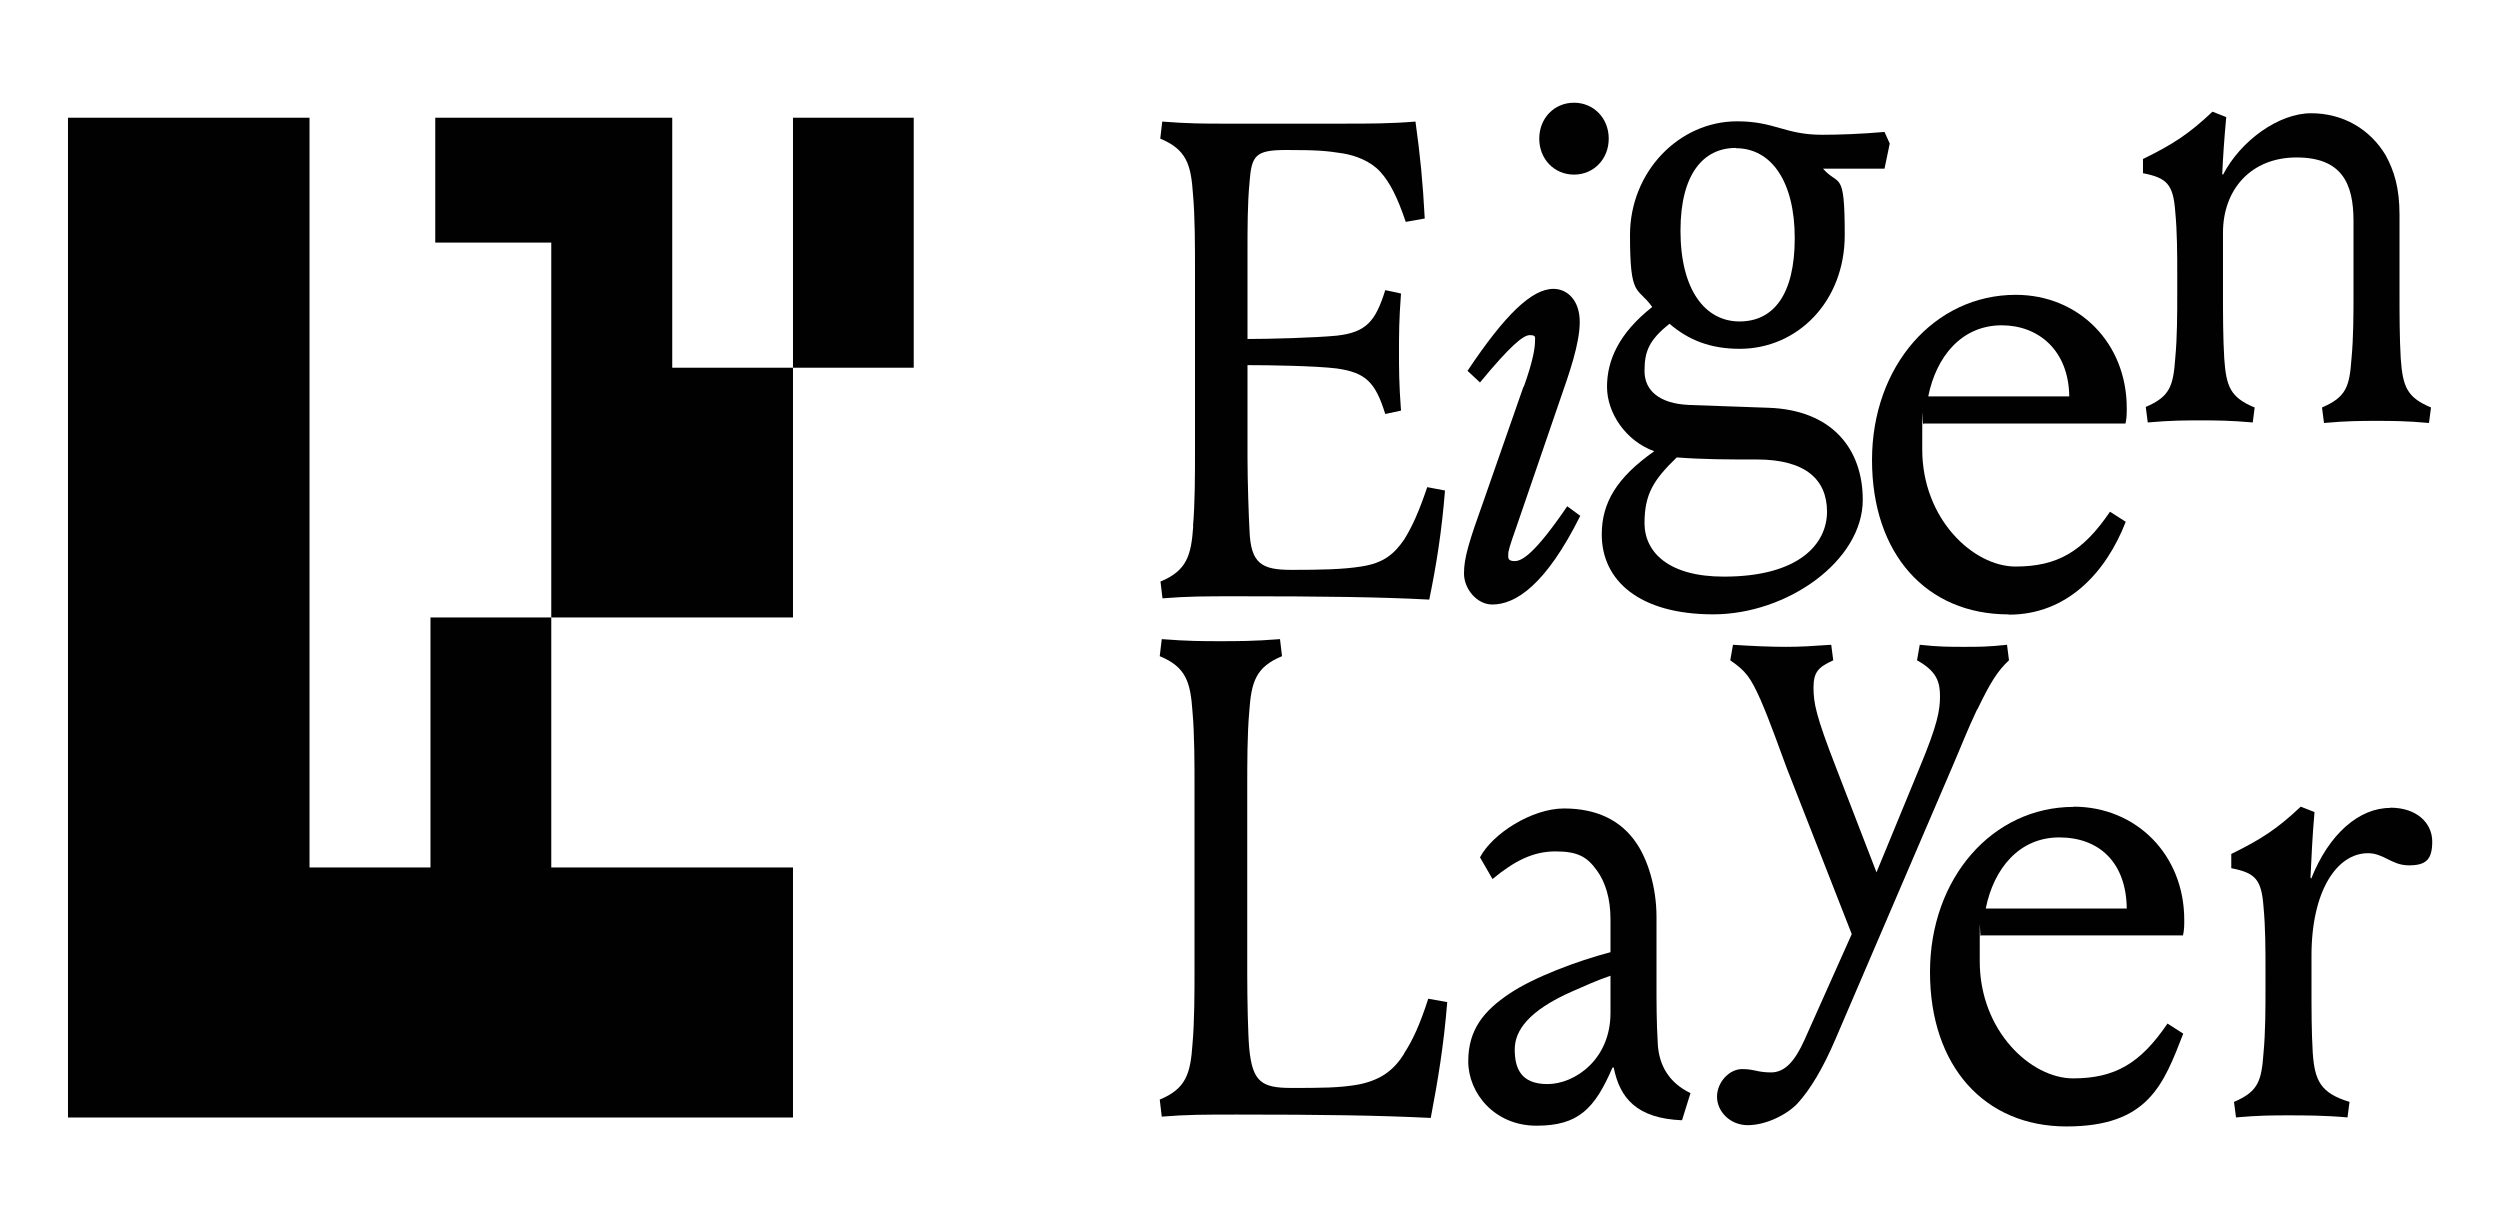
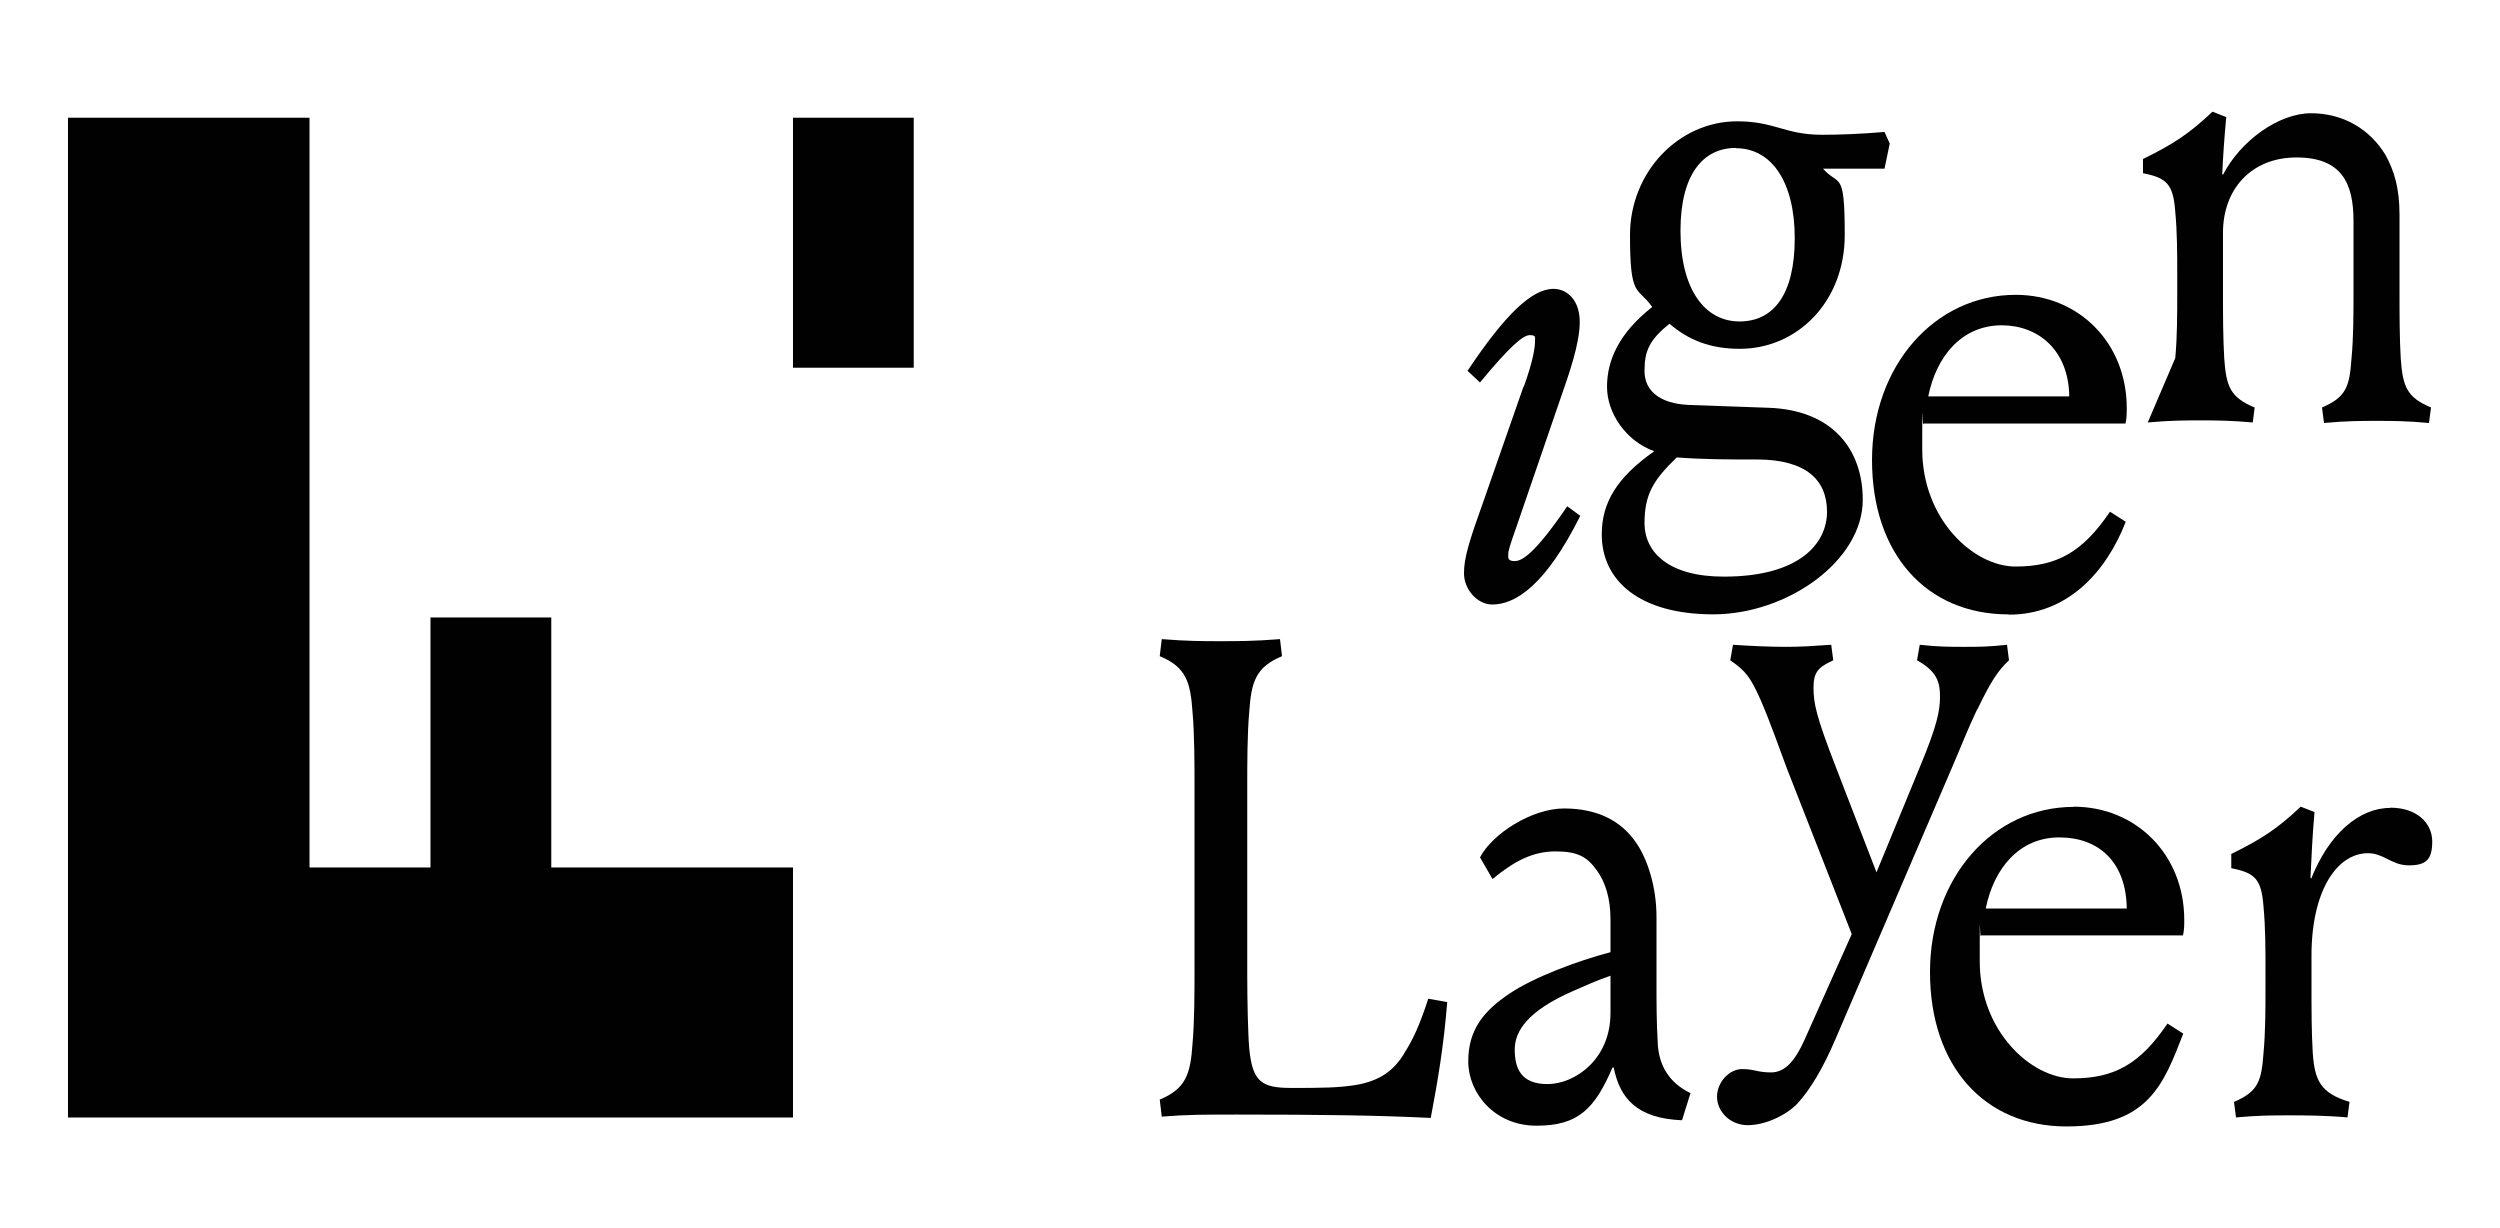
<svg xmlns="http://www.w3.org/2000/svg" width="57" height="28" viewBox="0 0 57 28" fill="none">
-   <path d="M27.206 11.991C27.16 12.669 27.058 13.011 26.459 13.259L26.505 13.642C27.086 13.595 27.491 13.595 28.221 13.595C30.136 13.595 31.498 13.612 32.587 13.671C32.752 12.87 32.872 12.109 32.946 11.184L32.541 11.107C32.347 11.679 32.199 12.003 32.017 12.298C31.795 12.622 31.555 12.84 31.031 12.917C30.626 12.982 30.119 12.993 29.446 12.993C28.774 12.993 28.517 12.858 28.489 12.098C28.471 11.791 28.443 10.954 28.443 10.412V8.325C28.939 8.325 29.999 8.342 30.478 8.401C31.151 8.496 31.361 8.726 31.584 9.439L31.943 9.362C31.897 8.761 31.897 8.401 31.897 8.018C31.897 7.635 31.897 7.293 31.943 6.692L31.584 6.615C31.361 7.329 31.151 7.576 30.478 7.653C29.999 7.7 28.956 7.729 28.443 7.729V5.755C28.443 5.201 28.443 4.641 28.489 4.163C28.534 3.544 28.62 3.42 29.326 3.42C30.033 3.42 30.238 3.438 30.615 3.497C30.9 3.544 31.242 3.668 31.47 3.916C31.692 4.163 31.857 4.487 32.051 5.059L32.484 4.982C32.439 4.134 32.382 3.562 32.273 2.772C31.692 2.819 31.225 2.819 30.615 2.819H27.862C27.485 2.819 27.086 2.819 26.499 2.772L26.454 3.161C27.052 3.409 27.155 3.751 27.2 4.428C27.246 4.935 27.246 5.619 27.246 6.161V10.27C27.246 10.812 27.246 11.49 27.2 12.003L27.206 11.991Z" fill="#010101" />
  <path d="M34.736 8.814L33.841 11.378C33.482 12.38 33.379 12.722 33.379 13.076C33.379 13.43 33.676 13.783 34.023 13.783C34.548 13.783 35.237 13.353 36.03 11.761L35.733 11.543C34.998 12.622 34.702 12.793 34.536 12.793C34.371 12.793 34.388 12.716 34.388 12.64C34.388 12.563 34.417 12.457 34.582 11.991L35.557 9.15C35.779 8.514 36.018 7.836 36.018 7.34C36.018 6.845 35.733 6.586 35.42 6.586C34.924 6.586 34.314 7.175 33.459 8.455L33.744 8.72C34.434 7.883 34.73 7.641 34.878 7.641C35.026 7.641 34.998 7.688 34.998 7.783C34.998 7.936 34.952 8.231 34.742 8.82L34.736 8.814Z" fill="#010101" />
-   <path d="M35.887 3.981C36.337 3.981 36.679 3.627 36.679 3.161C36.679 2.695 36.337 2.342 35.887 2.342C35.437 2.342 35.095 2.695 35.095 3.161C35.095 3.627 35.437 3.981 35.887 3.981Z" fill="#010101" />
  <path d="M42.471 11.396C42.471 10.235 41.77 9.345 40.316 9.297L38.509 9.233C37.837 9.203 37.495 8.908 37.495 8.46C37.495 8.012 37.597 7.753 38.065 7.382C38.498 7.753 38.994 7.953 39.666 7.953C40.983 7.953 42.06 6.875 42.06 5.36C42.06 3.845 41.929 4.263 41.564 3.845H42.967L43.086 3.273L42.967 3.008C42.442 3.055 41.918 3.073 41.547 3.073C40.692 3.073 40.47 2.766 39.604 2.766C38.287 2.766 37.164 3.91 37.164 5.36C37.164 6.81 37.329 6.521 37.671 6.999C36.907 7.6 36.64 8.219 36.64 8.82C36.64 9.421 37.073 10.058 37.717 10.288C36.862 10.889 36.52 11.461 36.52 12.186C36.52 13.235 37.375 14.007 39.062 14.007C40.749 14.007 42.471 12.787 42.471 11.396ZM39.575 3.379C40.396 3.379 40.92 4.151 40.92 5.431C40.92 6.71 40.441 7.329 39.661 7.329C38.88 7.329 38.315 6.615 38.315 5.26C38.315 3.963 38.84 3.373 39.575 3.373V3.379ZM39.301 13.147C38.047 13.147 37.495 12.593 37.495 11.927C37.495 11.26 37.706 10.936 38.23 10.429C38.846 10.476 39.381 10.476 40.054 10.476C41.177 10.476 41.656 10.942 41.656 11.667C41.656 12.392 41.029 13.147 39.307 13.147H39.301Z" fill="#010101" />
  <path d="M45.805 14.014C47.133 14.014 48.017 13.053 48.467 11.897L48.108 11.667C47.492 12.575 46.911 12.917 45.953 12.917C44.996 12.917 43.827 11.838 43.827 10.247C43.827 8.655 43.827 9.846 43.856 9.657H48.461C48.49 9.533 48.49 9.427 48.49 9.304C48.49 7.818 47.395 6.722 45.959 6.722C44.107 6.722 42.682 8.343 42.682 10.488C42.682 12.634 43.924 14.008 45.794 14.008L45.805 14.014ZM45.64 7.417C46.478 7.417 47.167 7.989 47.179 9.038H43.964C44.147 8.125 44.728 7.417 45.64 7.417Z" fill="#010101" />
-   <path d="M51.403 9.29C50.85 9.06 50.758 8.812 50.713 8.176C50.684 7.698 50.684 7.156 50.684 6.679V5.305C50.684 4.315 51.328 3.59 52.36 3.59C53.392 3.59 53.66 4.179 53.66 5.04V6.679C53.66 7.156 53.66 7.698 53.614 8.176C53.569 8.812 53.495 9.054 52.942 9.29L52.987 9.644C53.512 9.596 53.842 9.596 54.184 9.596C54.526 9.596 54.857 9.596 55.381 9.644L55.427 9.29C54.874 9.06 54.783 8.812 54.737 8.176C54.709 7.698 54.709 7.156 54.709 6.679V4.904C54.709 4.285 54.589 3.902 54.395 3.543C54.036 2.941 53.42 2.582 52.691 2.582C51.961 2.582 51.089 3.201 50.684 3.985L50.667 3.967C50.684 3.578 50.713 3.165 50.758 2.67L50.445 2.546C49.921 3.042 49.55 3.289 48.86 3.625V3.949C49.402 4.055 49.55 4.197 49.596 4.828C49.641 5.305 49.641 5.8 49.641 6.278V6.667C49.641 7.144 49.641 7.687 49.596 8.164C49.55 8.801 49.476 9.042 48.923 9.278L48.969 9.632C49.493 9.585 49.824 9.585 50.166 9.585C50.508 9.585 50.838 9.585 51.363 9.632L51.408 9.278L51.403 9.29Z" fill="#010101" />
+   <path d="M51.403 9.29C50.85 9.06 50.758 8.812 50.713 8.176C50.684 7.698 50.684 7.156 50.684 6.679V5.305C50.684 4.315 51.328 3.59 52.36 3.59C53.392 3.59 53.66 4.179 53.66 5.04V6.679C53.66 7.156 53.66 7.698 53.614 8.176C53.569 8.812 53.495 9.054 52.942 9.29L52.987 9.644C53.512 9.596 53.842 9.596 54.184 9.596C54.526 9.596 54.857 9.596 55.381 9.644L55.427 9.29C54.874 9.06 54.783 8.812 54.737 8.176C54.709 7.698 54.709 7.156 54.709 6.679V4.904C54.709 4.285 54.589 3.902 54.395 3.543C54.036 2.941 53.42 2.582 52.691 2.582C51.961 2.582 51.089 3.201 50.684 3.985L50.667 3.967C50.684 3.578 50.713 3.165 50.758 2.67L50.445 2.546C49.921 3.042 49.55 3.289 48.86 3.625V3.949C49.402 4.055 49.55 4.197 49.596 4.828C49.641 5.305 49.641 5.8 49.641 6.278V6.667C49.641 7.144 49.641 7.687 49.596 8.164L48.969 9.632C49.493 9.585 49.824 9.585 50.166 9.585C50.508 9.585 50.838 9.585 51.363 9.632L51.408 9.278L51.403 9.29Z" fill="#010101" />
  <path d="M32.017 24.021C31.795 24.375 31.51 24.622 30.968 24.728C30.535 24.805 30.113 24.805 29.441 24.805C28.768 24.805 28.557 24.669 28.483 23.909C28.454 23.603 28.437 22.765 28.437 22.223V17.961C28.437 17.419 28.437 16.741 28.483 16.228C28.529 15.55 28.631 15.208 29.23 14.961L29.184 14.572C28.603 14.619 28.198 14.619 27.822 14.619C27.445 14.619 27.075 14.619 26.488 14.572L26.442 14.961C27.041 15.208 27.143 15.55 27.189 16.228C27.235 16.735 27.235 17.419 27.235 17.961V22.07C27.235 22.612 27.235 23.29 27.189 23.803C27.143 24.481 27.041 24.823 26.442 25.07L26.488 25.459C27.069 25.412 27.474 25.412 28.209 25.412C30.125 25.412 31.441 25.43 32.621 25.489C32.786 24.622 32.917 23.838 32.997 22.848L32.564 22.771C32.37 23.373 32.205 23.726 32.011 24.021H32.017Z" fill="#010101" />
  <path d="M37.797 23.785C37.768 23.308 37.768 22.86 37.768 22.383V20.903C37.768 20.207 37.557 19.588 37.318 19.235C36.959 18.692 36.389 18.433 35.659 18.433C34.93 18.433 34.029 19.005 33.744 19.547L34.029 20.042C34.536 19.624 34.958 19.412 35.465 19.412C35.973 19.412 36.184 19.535 36.406 19.842C36.6 20.107 36.719 20.479 36.719 20.956V21.71C35.956 21.911 34.969 22.282 34.417 22.654C33.835 23.043 33.476 23.473 33.476 24.198C33.476 24.923 34.075 25.666 35.032 25.666C35.99 25.666 36.36 25.277 36.765 24.34H36.793C36.93 25.035 37.318 25.501 38.35 25.542L38.543 24.923C38.065 24.693 37.825 24.304 37.797 23.797V23.785ZM36.719 23.096C36.719 24.163 35.899 24.717 35.283 24.717C34.667 24.717 34.536 24.346 34.536 23.927C34.536 23.509 34.833 23.049 35.853 22.601C36.138 22.477 36.406 22.353 36.719 22.247V23.096Z" fill="#010101" />
  <path d="M45.087 16.169C45.372 15.579 45.537 15.303 45.805 15.055L45.76 14.701C45.326 14.748 45.115 14.748 44.785 14.748C44.454 14.748 44.203 14.748 43.77 14.701L43.708 15.055C44.158 15.303 44.232 15.55 44.232 15.874C44.232 16.198 44.175 16.523 43.77 17.495L42.784 19.889L41.855 17.483C41.405 16.322 41.348 16.033 41.348 15.674C41.348 15.314 41.468 15.208 41.798 15.055L41.752 14.701C41.319 14.731 41.046 14.748 40.721 14.748C40.396 14.748 39.946 14.731 39.512 14.701L39.45 15.055C39.809 15.303 39.911 15.444 40.139 15.951C40.379 16.505 40.573 17.077 40.738 17.513L42.22 21.297L41.143 23.708C40.92 24.203 40.692 24.451 40.379 24.451C40.065 24.451 40.003 24.375 39.718 24.375C39.433 24.375 39.148 24.669 39.148 25.005C39.148 25.341 39.444 25.654 39.849 25.654C40.253 25.654 40.732 25.424 40.983 25.159C41.279 24.834 41.564 24.357 41.849 23.691L44.5 17.513C44.682 17.095 44.859 16.635 45.081 16.169H45.087Z" fill="#010101" />
  <path d="M47.282 18.397C45.429 18.397 44.004 20.019 44.004 22.164C44.004 24.31 45.247 25.683 47.116 25.683C48.986 25.683 49.328 24.723 49.778 23.567L49.419 23.337C48.803 24.245 48.222 24.587 47.264 24.587C46.307 24.587 45.138 23.508 45.138 21.917C45.138 20.325 45.138 21.516 45.167 21.327H49.772C49.801 21.203 49.801 21.097 49.801 20.973C49.801 19.488 48.706 18.392 47.276 18.392L47.282 18.397ZM45.275 20.714C45.458 19.8 46.039 19.093 46.951 19.093C47.863 19.093 48.478 19.665 48.49 20.714H45.275Z" fill="#010101" />
  <path d="M54.492 18.421C53.791 18.421 53.101 19.011 52.697 20.03L52.679 20.013C52.697 19.624 52.725 19.011 52.771 18.515L52.457 18.392C51.933 18.887 51.562 19.134 50.873 19.47V19.795C51.414 19.901 51.562 20.042 51.608 20.673C51.653 21.15 51.653 21.645 51.653 22.123V22.512C51.653 22.989 51.653 23.532 51.608 24.009C51.562 24.646 51.488 24.888 50.935 25.123L50.981 25.477C51.505 25.43 51.836 25.43 52.178 25.43C52.52 25.43 52.999 25.43 53.523 25.477L53.569 25.123C52.913 24.923 52.776 24.646 52.731 24.009C52.702 23.532 52.702 22.989 52.702 22.512V21.787C52.702 20.307 53.284 19.453 53.99 19.453C54.35 19.453 54.532 19.73 54.92 19.73C55.307 19.73 55.455 19.606 55.455 19.187C55.455 18.769 55.108 18.415 54.498 18.415L54.492 18.421Z" fill="#010101" />
  <path d="M20.833 2.684H18.08V8.384H20.833V2.684Z" fill="#010101" />
-   <path d="M15.327 2.684H12.677H12.569H9.924V5.531H12.569V14.078H15.327H18.08V8.384H15.327V2.684Z" fill="#010101" />
  <path d="M9.815 19.778H7.057V14.078V2.684H1.55V14.078V25.479H7.057H9.815H12.569H15.327H18.08V19.778H15.327H12.569V14.078H9.815V19.778Z" fill="#010101" />
</svg>